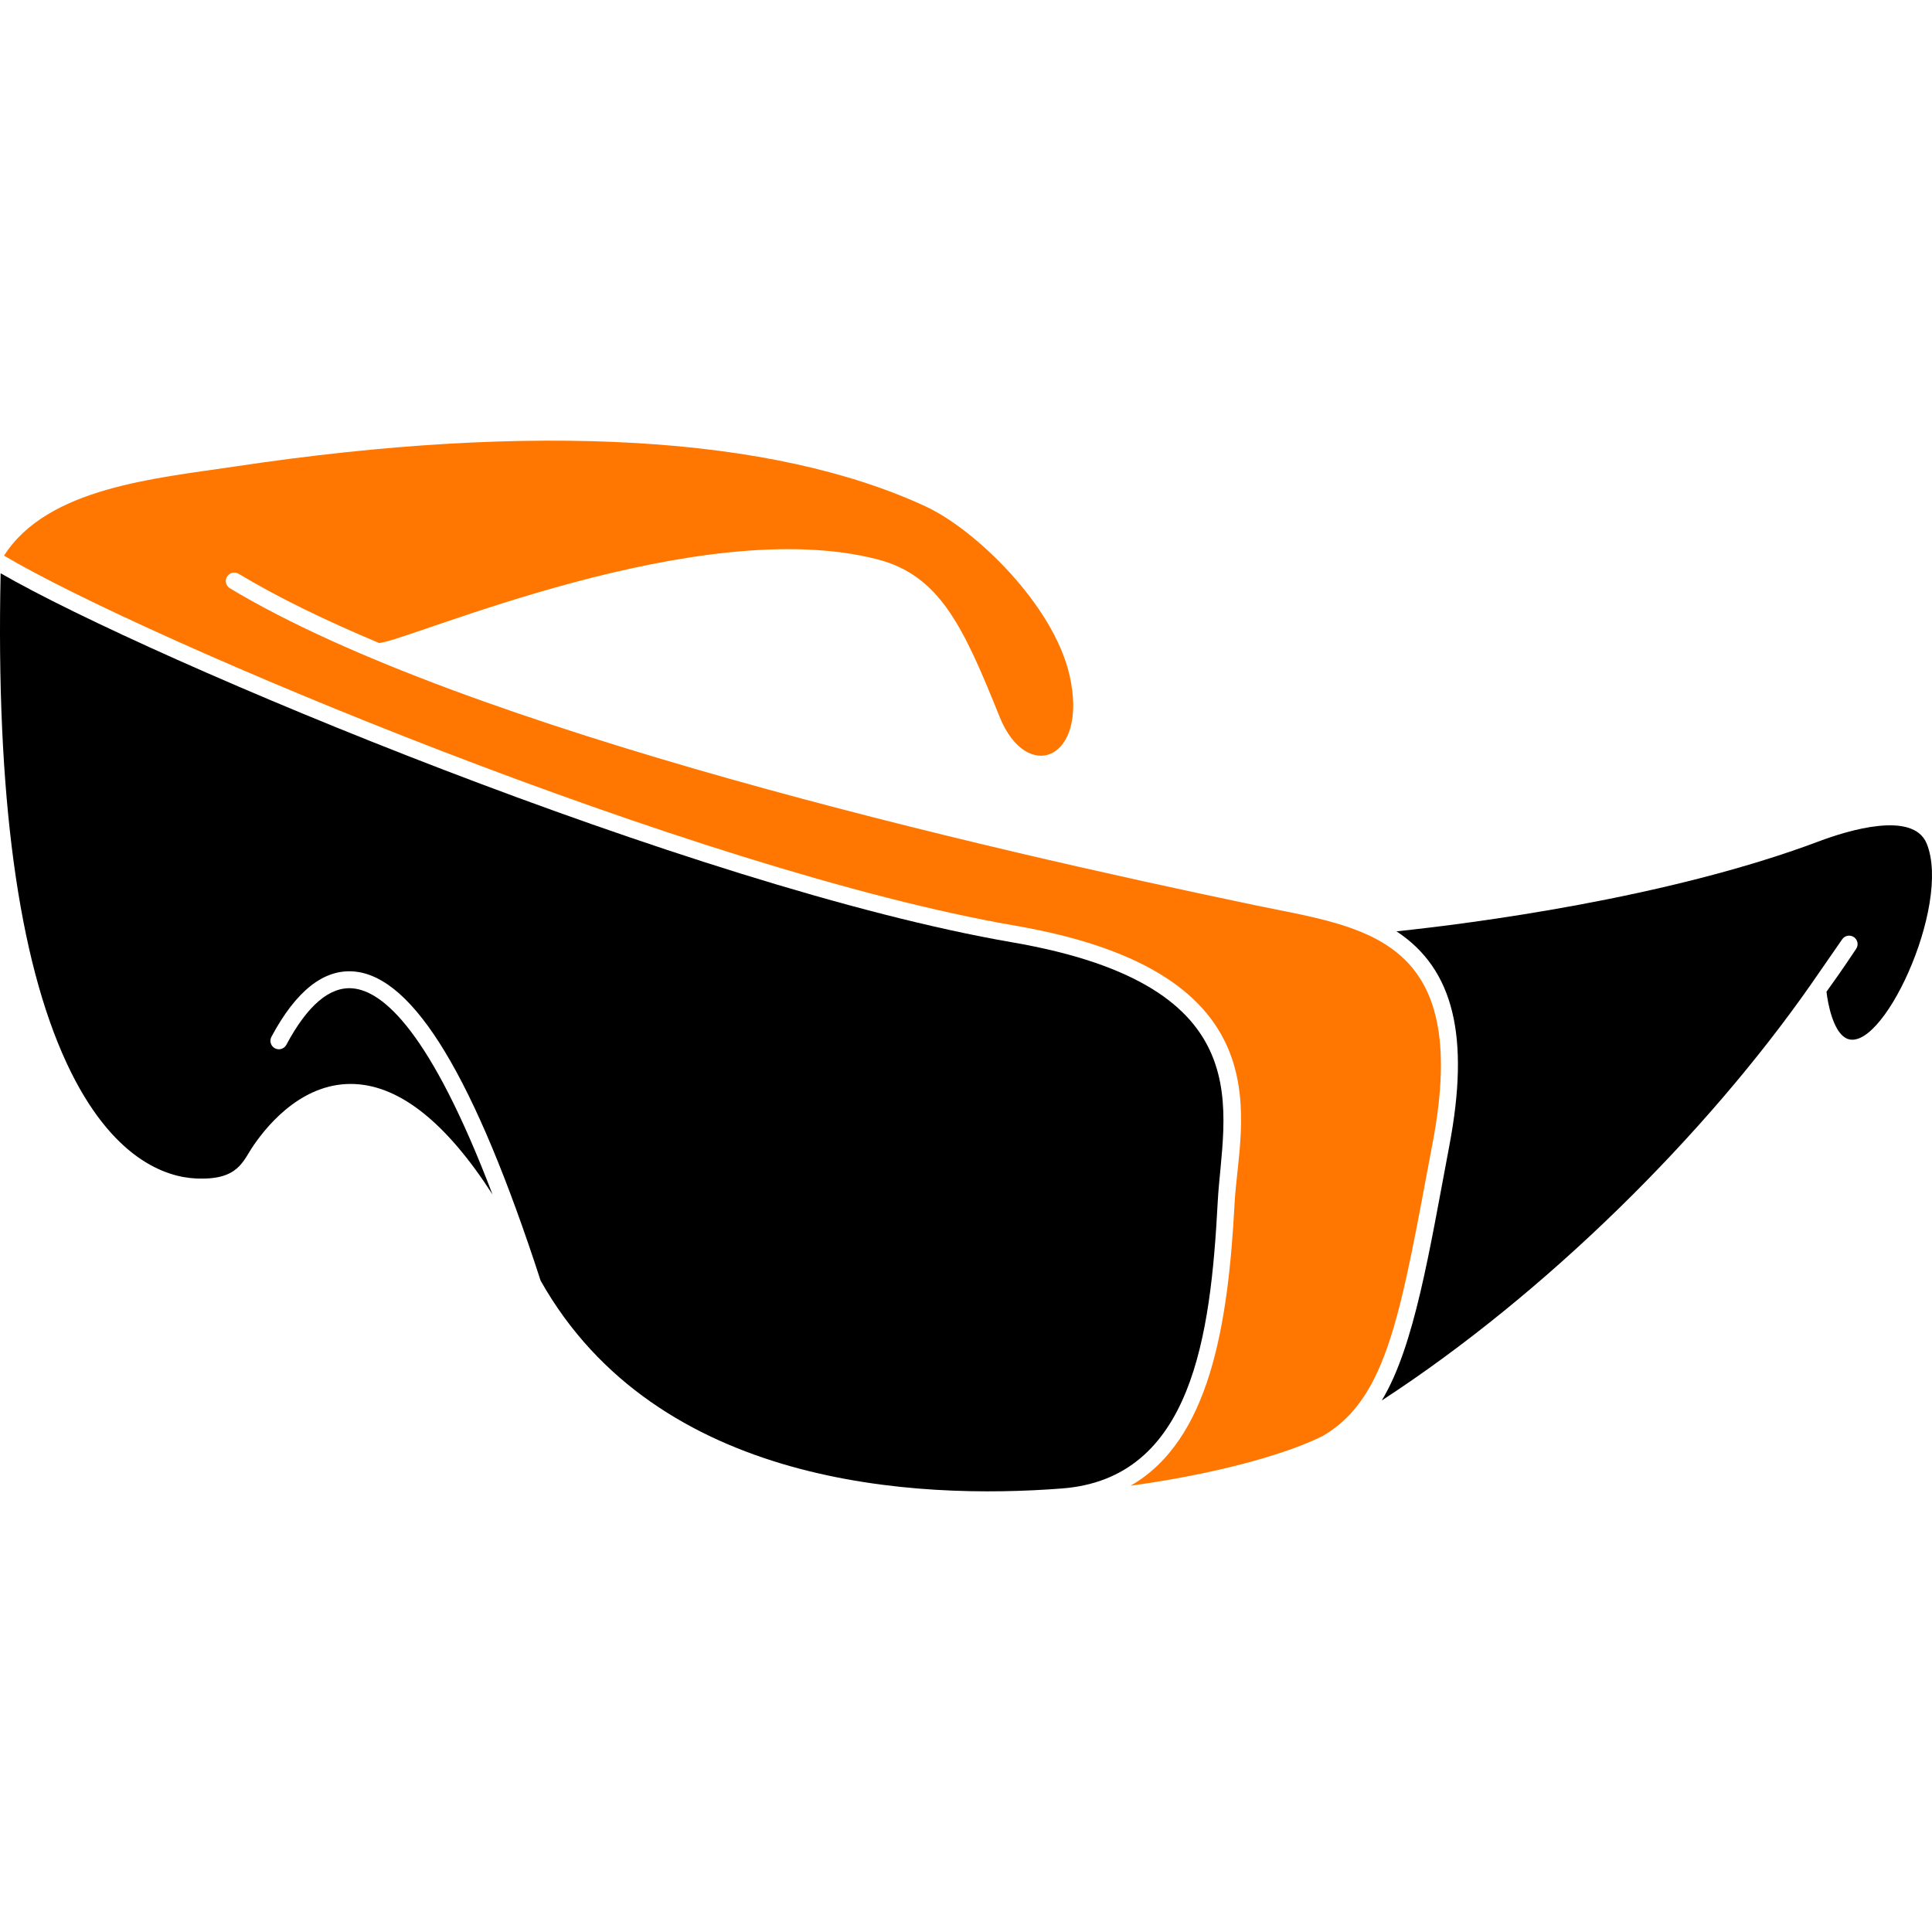
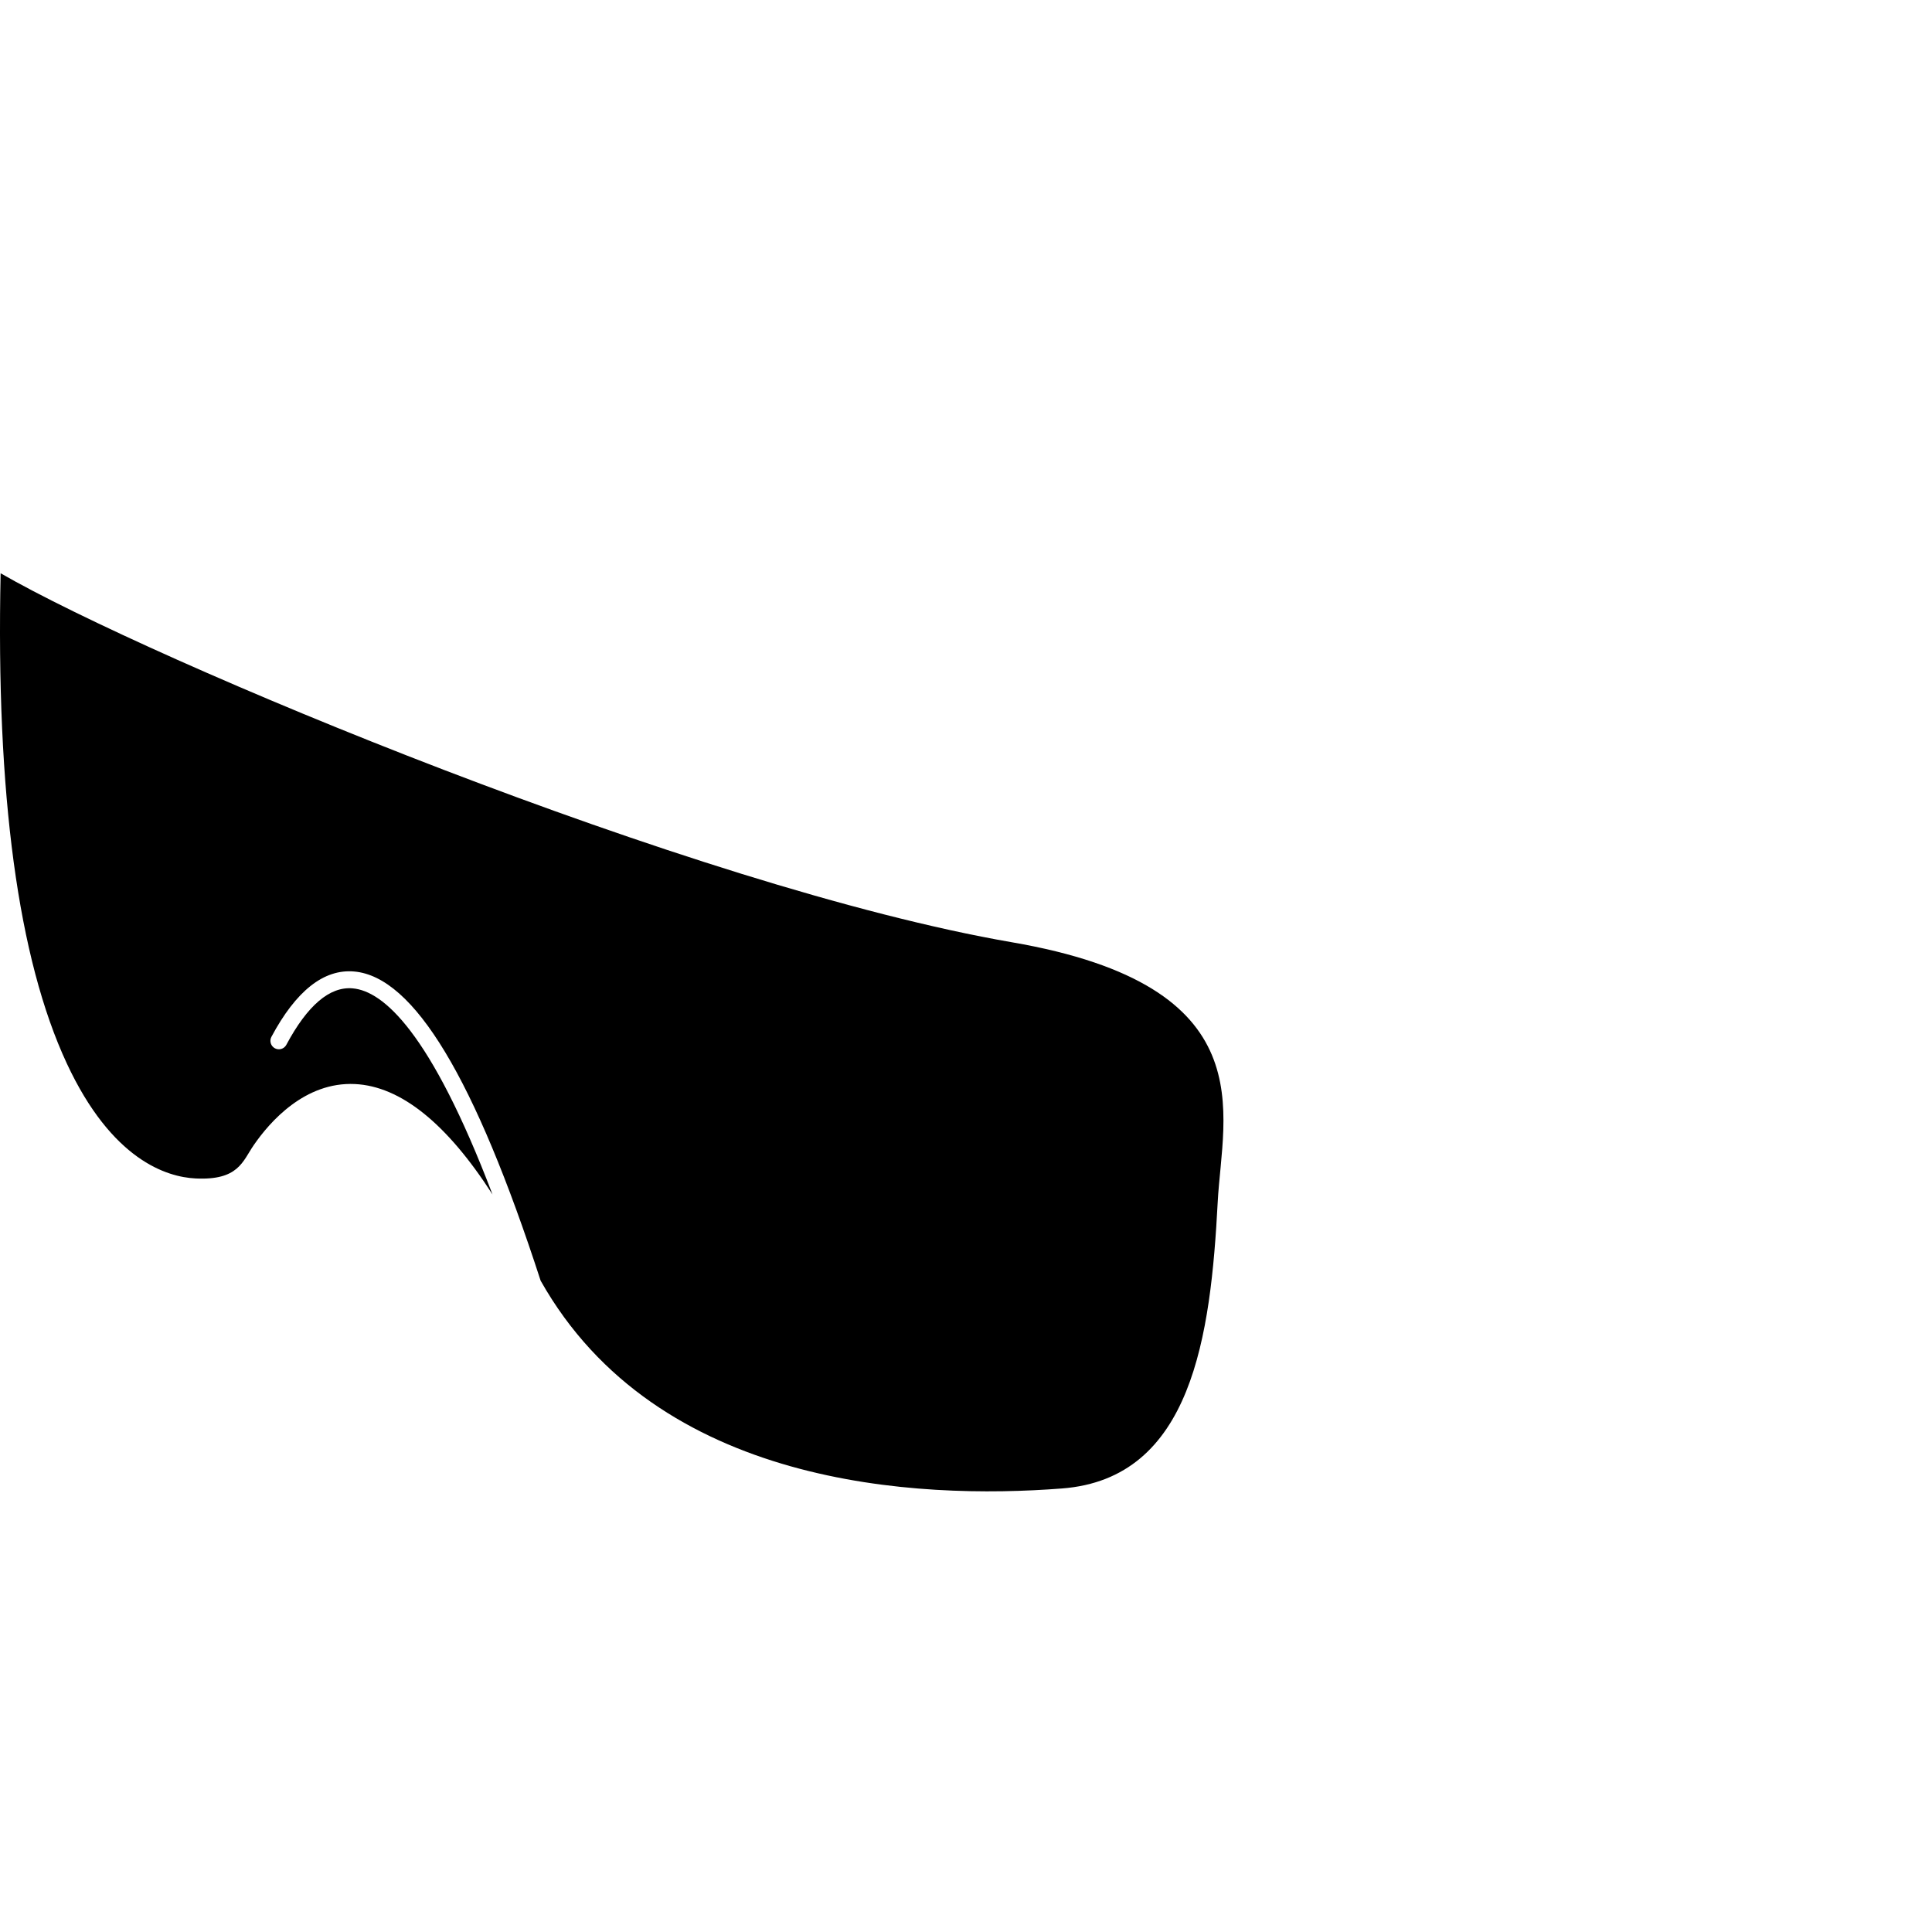
<svg xmlns="http://www.w3.org/2000/svg" width="512" height="512" viewBox="0 0 512 512" fill="none">
  <g clip-path="url(#clip0_4379_46)">
    <path d="M322.706 318.568C323.958 294.836 335.533 261.325 268.183 249.713C184.075 235.205 40.008 174.925 0.167 151.923C-1.096 210.432 4.801 254.115 17.7 281.815C29.639 307.452 44.195 311.92 51.809 312.3C63.217 312.864 64.275 307.783 67.243 303.474C71.506 297.284 80.802 286.652 94.069 287.283C106.17 287.867 118.39 297.69 130.52 316.543C114.063 273.315 101.509 262.638 93.47 261.926C87.378 261.382 81.463 266.43 75.866 276.916C75.581 277.431 75.104 277.813 74.54 277.98C73.975 278.147 73.367 278.085 72.848 277.807C72.328 277.53 71.939 277.059 71.763 276.497C71.588 275.935 71.641 275.327 71.91 274.803C78.434 262.58 85.817 256.745 93.866 257.458C109.669 258.859 125.831 285.659 143.273 339.394C174.147 394.185 243.049 397.421 281.398 394.462C315.967 391.842 320.846 353.913 322.706 318.568Z" fill="black" />
-     <path d="M332.482 239.864C261.291 225.004 123.353 193.5 60.869 155.866C60.379 155.549 60.032 155.055 59.9 154.487C59.768 153.919 59.863 153.323 60.163 152.823C60.464 152.324 60.947 151.961 61.511 151.812C62.074 151.662 62.673 151.738 63.182 152.023C73.233 158.076 85.713 164.218 100.496 170.414C109.038 169.521 185.146 135.945 232.526 148.234C249.123 152.526 255.342 166.185 264.903 189.959C272.095 207.832 288.609 201.409 283.423 178.886C279.118 160.191 258.385 140.295 245.415 134.262C204.868 115.399 141.569 111.716 62.356 123.614C41.383 126.754 12.567 129.171 1.074 147.255C38.506 169.446 184.259 230.684 268.944 245.292C341.943 257.876 328.299 297.657 327.183 318.802C325.483 351.105 320.605 381.699 299.621 393.723C318.136 391.233 338.825 386.389 350.568 380.537C367.949 370.413 371.272 347.296 379.672 302.837C390.126 247.775 361.289 245.876 332.482 239.864Z" fill="#FF7700" />
-     <path d="M482.072 222.948C441.67 238.149 389.602 244.756 370.085 246.814C385.264 256.785 389.58 274.7 384.079 303.674C378.798 331.623 374.841 356.865 366.179 371.14C409.885 342.692 452.324 300.43 480.062 260.673C480.484 260.061 482.489 257.167 488.187 248.939C488.521 248.447 489.037 248.109 489.621 247.997C490.206 247.886 490.81 248.011 491.302 248.346C491.794 248.68 492.133 249.196 492.244 249.78C492.356 250.365 492.23 250.969 491.896 251.461C487.957 257.362 486.288 259.677 484.041 262.816C484.392 266.023 485.771 273.016 488.975 274.992C498.266 280.704 517.318 239.981 510.595 223.558C506.967 214.702 489.439 220.181 482.072 222.948Z" fill="black" />
  </g>
  <defs>
    <clipPath id="clip0_4379_46">
      <rect width="512" height="512" fill="white" />
    </clipPath>
  </defs>
</svg>